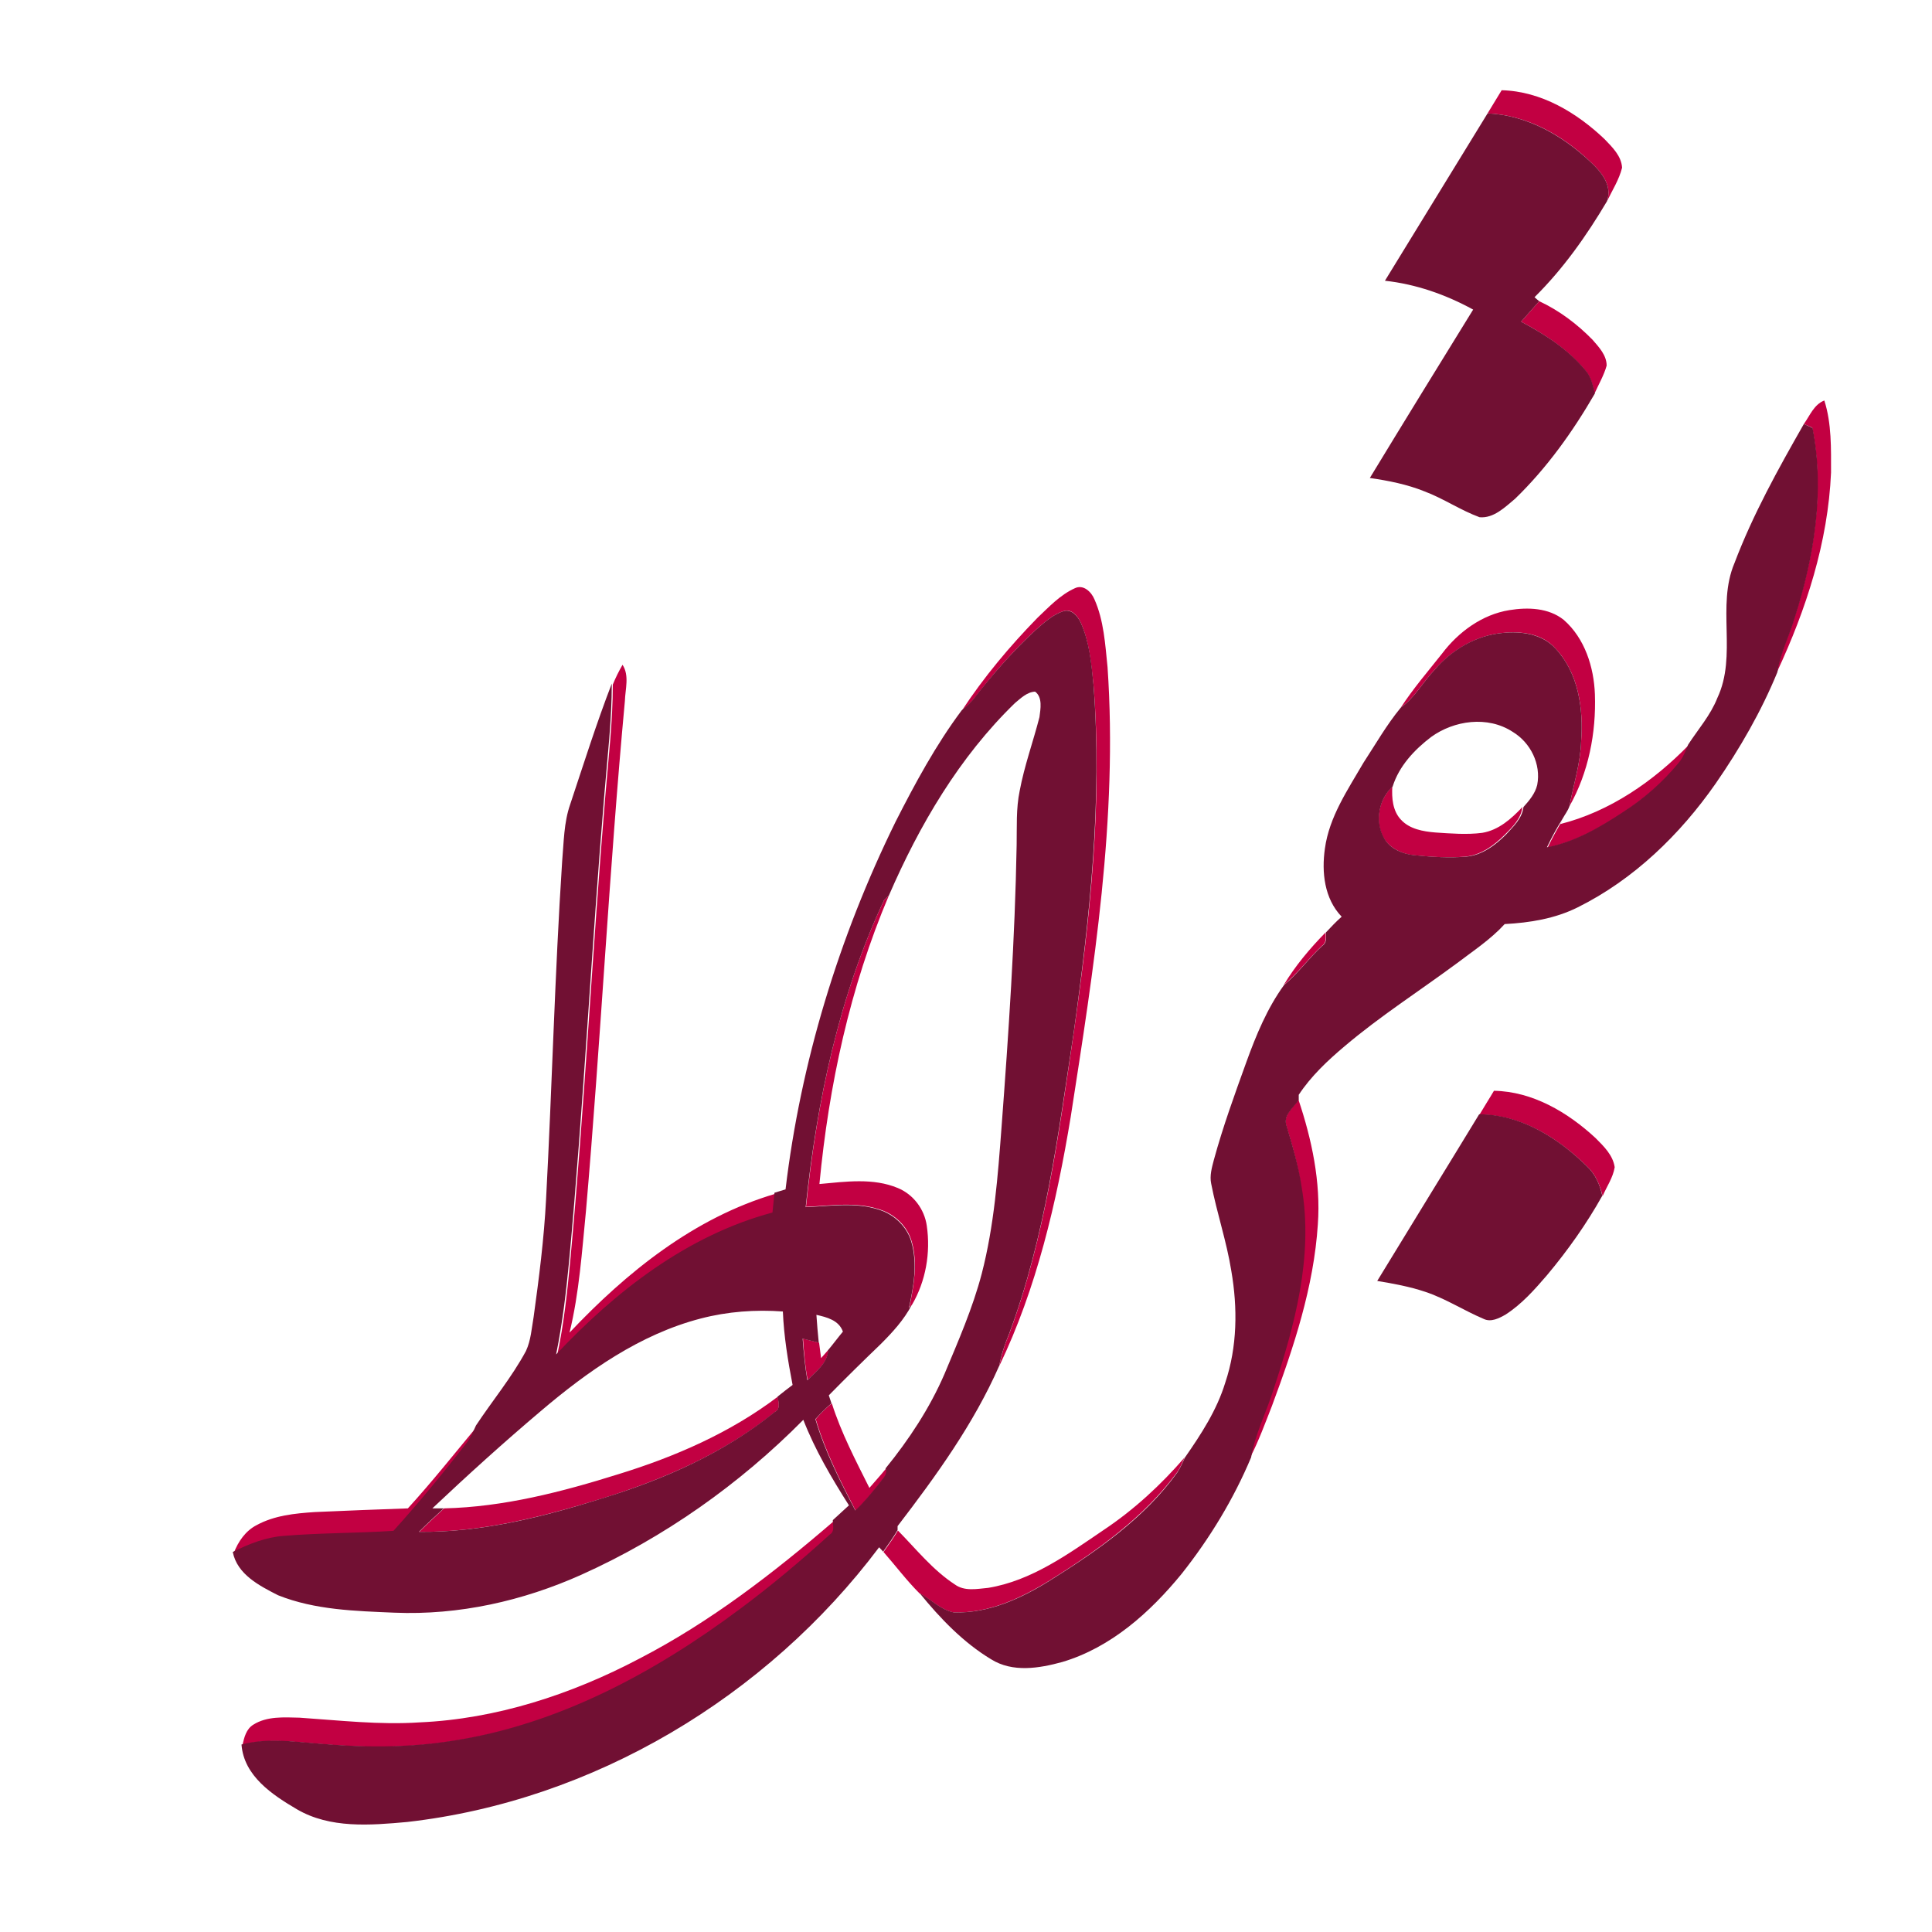
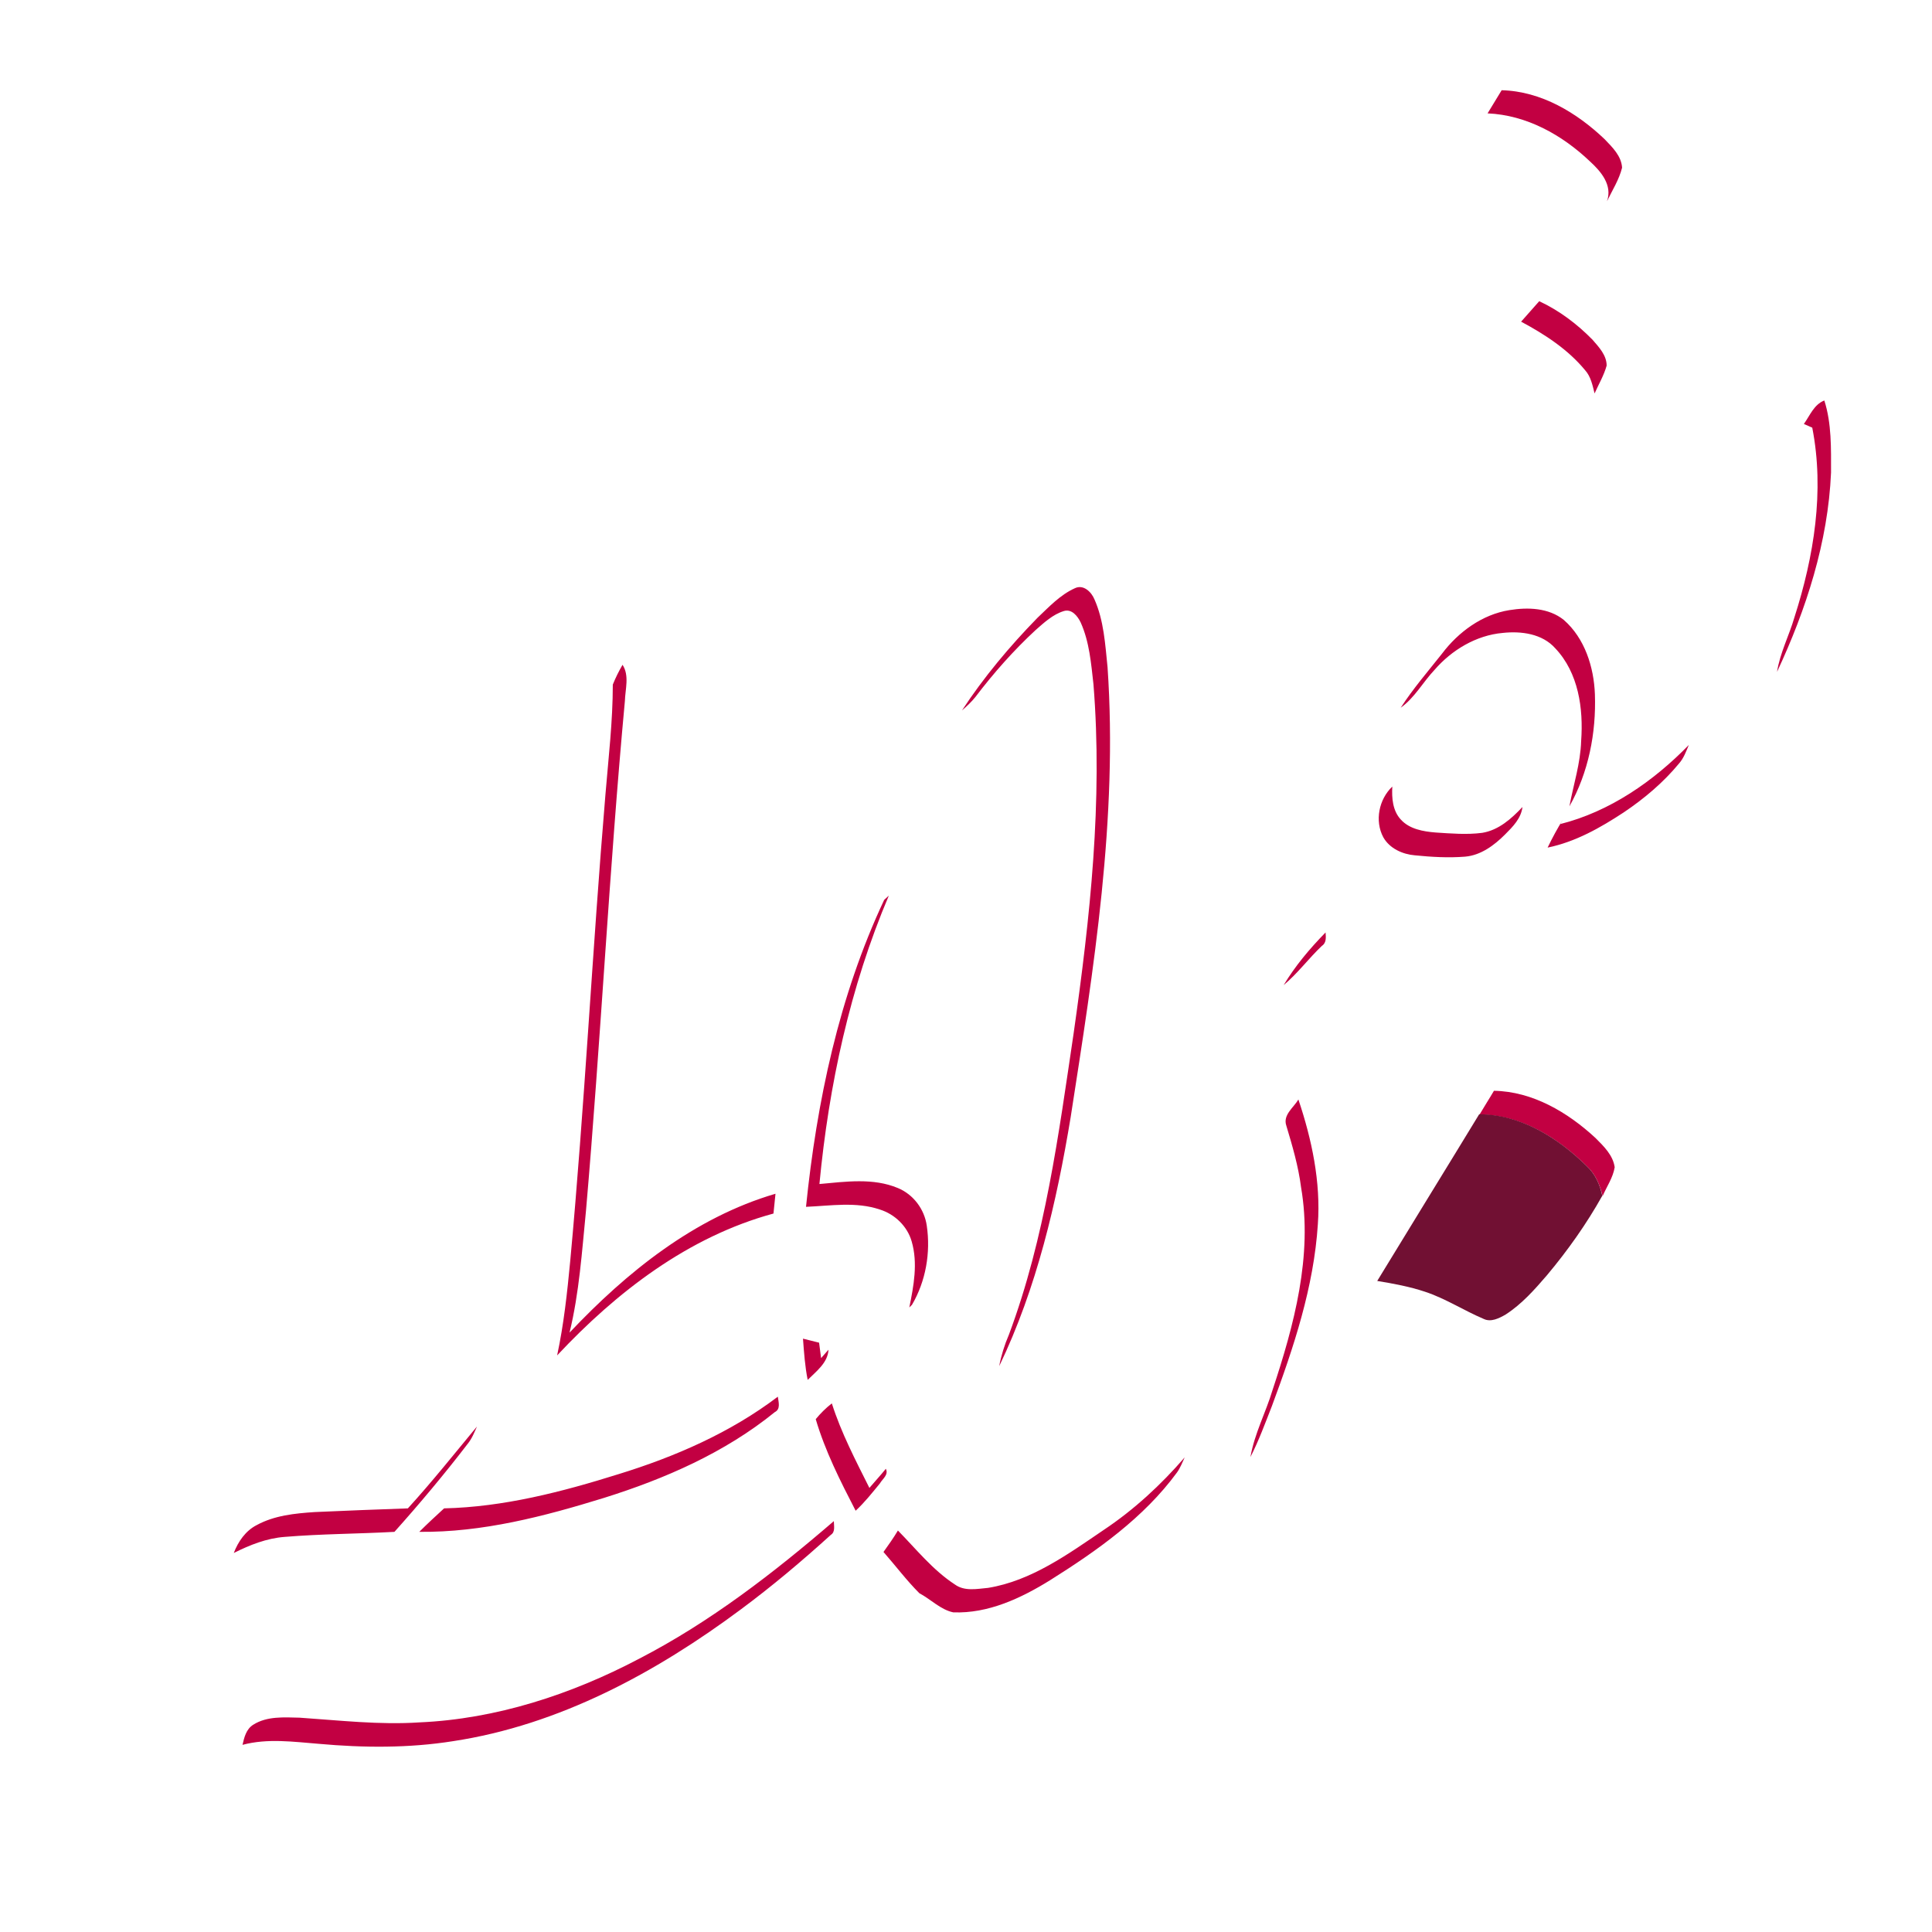
<svg xmlns="http://www.w3.org/2000/svg" id="Layer_1" viewBox="228 -228 576 576">
  <path d="M671.5-194.2l4.2-6.9c11.8.3 22.4 6.7 30.7 14.6 2.3 2.4 5 5 5.2 8.5-.9 3.6-2.9 6.7-4.5 10 1.7-4.8-1.8-8.9-5.1-11.9-8.3-7.9-18.9-13.8-30.5-14.3zm10 62.1c1.8-2 3.6-4.1 5.4-6.1 6 2.8 11.3 6.8 15.9 11.5 1.9 2.2 4.2 4.6 4.2 7.7-.8 2.9-2.4 5.6-3.6 8.3-.6-2.4-1.1-5-2.8-6.9-5.1-6.2-12-10.7-19.1-14.5zm84.3 30.5c1.8-2.5 3-5.8 6.1-7 2.2 6.9 2 14.3 2 21.5-.9 20.7-7.4 40.8-16.1 59.4.9-5.7 3.6-10.8 5.2-16.3 5.8-18.1 9-37.6 5.3-56.5-.5-.2-1.8-.8-2.5-1.1zm-217.4 49c2.6-1.3 5 1.1 5.9 3.3 2.8 6.3 3.2 13.4 3.9 20.2 3.1 45-4.1 89.8-11 134.2-4.2 25.4-10.1 50.9-21.3 74.2.6-3.2 1.6-6.4 2.9-9.4 10.8-28.9 14.8-59.6 19.3-89.9 4.9-34.4 8.7-69.2 5.9-104-.7-6.2-1.2-12.6-3.8-18.4-.9-1.9-2.7-4.2-5.1-3.4-3.2 1-5.8 3.4-8.3 5.6-6.6 6.1-12.6 12.9-18 20-1.2 1.5-2.6 2.8-4 4 6.5-9.9 14.2-19.1 22.5-27.6 3.4-3.2 6.7-6.8 11.1-8.8zm109.5 19.5c4.9-6.5 12-11.7 20.1-13 5.5-.9 11.7-.7 16.2 2.9 6.3 5.5 9 14.1 9.3 22.2.4 11.5-1.9 23.3-7.6 33.4 1.2-6.5 3.3-12.8 3.5-19.5.7-9.7-.8-20.3-7.7-27.6-3.9-4.4-10.2-5.2-15.7-4.6-7.9.7-15.2 5.1-20.3 11-3.5 3.7-5.9 8.3-10.1 11.3 3.7-5.7 8.1-10.8 12.3-16.1zm-244.3 3.3c2.1 3.2.8 7.3.7 10.8-4.7 50.6-7.2 101.4-11.6 152-1.2 12.1-2 24.4-4.9 36.3 17-18 37.2-34.3 61.4-41.4-.2 2-.4 3.9-.6 5.9-25.4 6.9-46.8 23.4-64.5 42.3 2-9.3 3-18.7 3.9-28.1 4.3-46.3 6.6-92.8 10.5-139.1.9-10.9 2.2-21.8 2.2-32.8.8-2 1.8-4 2.9-5.9zm279.5 47.5C707.9 14 721 4.9 731.5-5.9 730.7-4 730-2 728.6-.4c-4.7 5.7-10.4 10.5-16.5 14.6-7 4.6-14.4 8.8-22.7 10.5 1.4-2.9 2.9-5.7 4.6-8.4l-.9 1.4zm-52.7 3.9c-2.6-4.9-1.3-11.3 2.7-15.1-.2 3.4.1 7.2 2.5 9.8 2.6 2.9 6.7 3.6 10.4 3.9 4.6.3 9.3.7 13.9.1 4.9-.8 8.7-4.2 12-7.7-.4 3.4-2.9 5.9-5.2 8.2-3.2 3.2-7.2 6.2-11.9 6.6-5 .4-10 .1-15-.4-3.6-.3-7.5-2-9.4-5.4zM491.6 40.3c.3-.3 1-.9 1.4-1.3-11.6 27.3-17.9 56.6-20.7 86 7.8-.7 16-1.9 23.4 1.2 4.6 1.9 7.9 6.3 8.6 11.2 1.2 8.1-.3 16.6-4.4 23.6l-.8.8c1.3-6.4 2.6-13.2.7-19.7-1.3-4.5-5-8.1-9.5-9.5-7.1-2.4-14.7-1.1-22-.8 3.2-31.3 9.8-62.8 23.3-91.5zm119.1 25.4c3.5-5.8 7.8-10.9 12.5-15.7.1 1.4.3 3.1-1.1 4-4 3.8-7.2 8.2-11.4 11.7zm62.7 31.5c11.5.2 22 6.4 30.3 14.1 2.4 2.4 5.2 5.1 5.7 8.7-.5 3.1-2.4 5.8-3.6 8.6-.8-3.3-2.1-6.5-4.6-8.8-8.6-8.5-19.7-15.5-32.1-15.5 1.4-2.4 2.9-4.7 4.3-7.1zm-61.9 10.4c-1.1-3.2 2.2-5.4 3.6-7.8 4 11.9 6.7 24.6 5.8 37.2-1.2 18.7-7.2 36.7-13.7 54.2-2 5.1-3.9 10.3-6.4 15.2 1.2-7 4.6-13.3 6.6-20 6.4-19.3 12-40 8.5-60.4-.8-6.3-2.6-12.4-4.4-18.4zm-144.1 63.5l4.8 1.2c.2 1.5.4 3.1.6 4.6.5-.6 1.6-1.8 2.2-2.5-.2 3.9-3.6 6.4-6.2 9-.8-4-1.1-8.2-1.4-12.3zm-55 40.4c16.9-5.2 33.4-12.4 47.5-23.1.2 1.6.9 3.7-.9 4.6-14.9 12.1-32.8 19.9-51 25.6-17.8 5.5-36.2 10.3-55 10.1 2.4-2.4 4.9-4.7 7.4-7 17.7-.4 35.1-4.9 52-10.2zm58.8-16.4c1.4-1.7 3-3.3 4.8-4.7 2.8 8.8 7.1 17 11.2 25.2 1.6-1.9 3.3-3.7 4.9-5.7.9 1.8-1 3-1.8 4.4-2.3 2.8-4.5 5.6-7.2 8.1-4.6-8.9-9.1-17.8-11.9-27.3zm-121.6 26.6c7.2-7.9 13.8-16.2 20.6-24.4-.8 1.8-1.5 3.6-2.8 5.2-6.9 9-14.2 17.7-21.8 26.2-10.9.6-21.8.6-32.7 1.5-5.4.4-10.4 2.4-15.2 4.8 1.3-3.4 3.5-6.6 6.8-8.3 5.3-2.9 11.4-3.5 17.3-3.9 9.4-.4 18.6-.8 27.8-1.1zm207.5 6.4c9-6 17-13.4 24.1-21.6-.7 1.5-1.3 3.1-2.3 4.5-9.9 13.5-23.8 23.3-37.8 32.1-8.7 5.4-18.5 10-28.9 9.6-3.8-.8-6.7-3.9-10.1-5.7-3.8-3.8-7.1-8.2-10.7-12.3 1.5-2.1 3-4.2 4.3-6.4 5.5 5.6 10.4 11.8 17 16.1 2.9 2.1 6.6 1.3 9.9 1 12.9-2.1 23.9-10.1 34.5-17.3zm-138.5 38.4c21.1-10.9 40-25.5 58-41 0 1.4.5 3.2-.9 4.1-8.6 7.8-17.5 15.3-26.8 22.2-25.4 18.9-54.2 34.5-85.8 39.3-13.2 2.1-26.7 2-40 .8-7.6-.6-15.3-1.7-22.8.3.5-2.2 1.1-4.7 3.2-6 4.1-2.6 9.2-2.2 13.8-2.1 11.9.8 23.9 2.2 35.8 1.4 22.8-1 45.2-8.3 65.5-19z" id="_x23_c20042ff" fill="#c20042" />
  <g id="_x23_711033ff" fill="#711033">
-     <path d="M640.9-144.3c10.2-16.6 20.4-33.3 30.6-49.9 11.6.5 22.2 6.5 30.5 14.3 3.3 3 6.8 7.1 5.1 11.9-6.1 10.3-13.1 20.2-21.6 28.6.3.3 1 .9 1.4 1.2-1.8 2-3.6 4.1-5.4 6.1 7.1 3.8 14 8.2 19.2 14.5 1.7 1.9 2.2 4.5 2.8 6.9-6.6 11.4-14.3 22.2-23.8 31.4-3 2.5-6.4 5.9-10.6 5.5-5.7-2.1-10.8-5.6-16.4-7.7-5.2-2.1-10.8-3.2-16.3-4 10.2-16.8 20.5-33.5 30.8-50.2-8.2-4.5-17.1-7.6-26.3-8.6zm104.2 84.2c5.5-14.5 13-28 20.7-41.5.6.3 2 .9 2.6 1.2 3.7 18.8.5 38.4-5.3 56.5-1.6 5.5-4.3 10.6-5.2 16.3-4.8 11.7-11.2 22.8-18.4 33.2-10.6 15.2-24.4 28.6-41.1 36.9-6.8 3.4-14.3 4.6-21.8 5-4.2 4.6-9.4 8-14.4 11.8-11.1 8.2-22.8 15.7-33.3 24.6-5.1 4.3-10 8.9-13.7 14.5v1.5c-1.5 2.4-4.8 4.6-3.6 7.8 1.8 6.1 3.6 12.1 4.5 18.4 3.5 20.5-2.1 41.1-8.5 60.4-2.1 6.7-5.4 13-6.6 20-5.2 12.4-12.3 24.1-20.7 34.7-9.4 11.5-21.1 22-35.6 26.3-6.9 1.9-14.8 3.2-21.2-.8-8.3-5-15.2-12.2-21.3-19.7 3.4 1.8 6.2 4.9 10.1 5.7 10.4.4 20.3-4.2 28.9-9.6 14-8.8 28-18.5 37.8-32.1.9-1.4 1.6-3 2.3-4.5 4.8-6.9 9.5-14.1 12-22.3 3.6-10.7 3.7-22.3 1.8-33.3-1.4-8.8-4.3-17.2-6-26-.5-2.4.2-4.8.8-7.1 2.7-9.9 6.2-19.5 9.7-29.2 2.9-8 6.2-16 11.2-22.9 4.2-3.5 7.4-8 11.4-11.7 1.4-.9 1.2-2.6 1.1-4 1.5-1.6 3-3.2 4.7-4.7-5.2-5.4-6-13.3-5-20.3 1.3-9.5 6.8-17.5 11.5-25.6 3.6-5.5 6.9-11.3 11.1-16.4 4.2-3 6.6-7.6 10.1-11.3 5.1-6 12.4-10.3 20.3-11 5.5-.6 11.8.3 15.7 4.6 6.9 7.3 8.4 18 7.7 27.6-.2 6.7-2.3 13-3.5 19.5-.5 1.4-1.4 2.5-2.1 3.8-1.7 2.7-3.2 5.5-4.6 8.4 8.3-1.6 15.7-5.9 22.7-10.5 6.2-4 11.8-8.9 16.5-14.6 1.4-1.6 2.1-3.6 2.9-5.5 3-4.6 6.7-8.8 8.7-13.9 6-12.7-.3-27.4 5.1-40.2M654.7-8.3c-5 3.8-9.6 8.7-11.5 14.8-4.1 3.7-5.3 10.2-2.7 15.1 1.8 3.5 5.8 5.1 9.6 5.4 5 .5 10 .8 15 .4 4.7-.4 8.7-3.4 11.9-6.6 2.2-2.4 4.8-4.8 5.2-8.2 1.7-1.9 3.5-4 4.1-6.6 1.2-6.2-2-12.6-7.3-15.8-7.5-4.9-17.5-3.4-24.3 1.5zM536.8-40.2c2.5-2.2 5.1-4.6 8.3-5.6 2.4-.7 4.2 1.5 5.1 3.4 2.6 5.7 3.2 12.2 3.8 18.4 2.7 34.7-1.1 69.5-5.9 103.9-4.6 30.3-8.5 61-19.3 89.9-1.3 3.1-2.3 6.2-2.9 9.4-7.6 17.3-18.8 32.8-30.3 47.8v1.2c-1.3 2.2-2.8 4.3-4.3 6.4-.3-.3-.9-1-1.2-1.3-33.5 44.6-85.2 75.6-140.7 81.9-11 1-23 2-32.9-3.8-7.3-4.3-15.8-9.9-16.5-19.3 7.5-2 15.2-.9 22.8-.3 13.3 1.2 26.8 1.3 40-.8 31.6-4.8 60.5-20.4 85.8-39.3 9.3-6.9 18.2-14.4 26.8-22.2 1.5-.9.9-2.7.9-4.1v-.2c1.6-1.5 3.2-2.9 4.8-4.4-5.2-8.2-10.1-16.5-13.6-25.5-19 19.2-41.5 35.1-66.2 46.2-17.4 7.8-36.5 12.1-55.7 11.3-11.7-.5-23.7-.8-34.7-5.2-5.5-2.8-12.2-6.2-13.5-12.9 4.8-2.4 9.8-4.4 15.2-4.8 10.9-.9 21.8-.8 32.7-1.5 7.6-8.4 14.8-17.2 21.8-26.2 1.2-1.6 2-3.4 2.8-5.2 4.9-7.4 10.7-14.4 14.9-22.2 1.5-3.2 1.7-6.8 2.3-10.2 1.6-11.6 3.1-23.3 3.7-35 1.8-33.6 2.6-67.2 4.8-100.8.5-5.7.5-11.6 2.4-17 4-12 7.8-24.1 12.4-36 0 11-1.3 21.9-2.2 32.8-3.9 46.3-6.2 92.8-10.5 139.1-.9 9.4-2 18.8-3.9 28.1 17.8-18.9 39.1-35.5 64.5-42.3.2-2 .4-3.9.6-5.9 1.1-.3 2.2-.7 3.3-1C466.7 88.7 478.1 51.4 495 17c5.8-11.4 12-22.9 19.7-33.2 1.4-1.2 2.9-2.5 4-4 5.5-7.1 11.5-13.9 18.1-20m-6.2 21.8C514-2.3 502.1 18 493 39c-.3.3-1 .9-1.4 1.3-13.5 28.7-20.1 60.2-23.4 91.6 7.3-.3 14.9-1.6 22 .8 4.4 1.4 8.2 5 9.5 9.5 1.9 6.5.7 13.3-.7 19.7l.8-.8c-2.3 4.4-5.7 8.1-9.2 11.6-5.2 5-10.4 10.1-15.5 15.3l.8 2.4c-1.7 1.4-3.3 3-4.8 4.7 2.8 9.5 7.3 18.4 11.9 27.2 2.6-2.4 4.9-5.3 7.2-8.1.8-1.3 2.6-2.6 1.8-4.4 7-8.6 13.2-18 17.6-28.2 4.1-9.8 8.4-19.6 11.1-29.9 3.7-14.3 4.8-29.1 5.9-43.7 2.1-28 4-56 4.5-84.1.1-5.4-.2-10.8.9-16.1 1.4-7.5 4-14.6 5.9-22 .3-2.4 1-5.9-1.3-7.6-2.4.1-4.3 2-6 3.4m-93.7 183.5c-18.1 4.7-33.7 15.7-47.8 27.7-11 9.3-21.7 19-32.2 28.9h3.4c-2.5 2.3-5 4.6-7.4 7 18.8.2 37.2-4.5 55-10.1 18.2-5.6 36.1-13.5 51-25.6 1.9-.9 1.2-3 .9-4.6 1.5-1.2 3-2.4 4.5-3.5-1.4-7.2-2.6-14.6-2.9-21.9-8.1-.6-16.5 0-24.5 2.1m34.5-1.1c.2 2.8.4 5.5.7 8.3l-4.8-1.2c.3 4.1.7 8.3 1.4 12.4 2.5-2.6 6-5.1 6.2-9 1.5-1.8 2.9-3.7 4.4-5.5-1.2-3.4-4.8-4.3-7.9-5z" />
    <path d="M638.6 153.9c10.1-16.6 20.3-33.1 30.4-49.7 12.4 0 23.6 7.1 32.1 15.5 2.5 2.3 3.9 5.5 4.6 8.8-4.7 8.4-10.3 16.3-16.5 23.7-3.7 4.3-7.5 8.6-12.3 11.7-1.9 1.1-4.4 2.4-6.6 1.3-5.9-2.5-11.4-6.1-17.5-8.1-4.5-1.5-9.3-2.4-14.2-3.2z" />
  </g>
</svg>